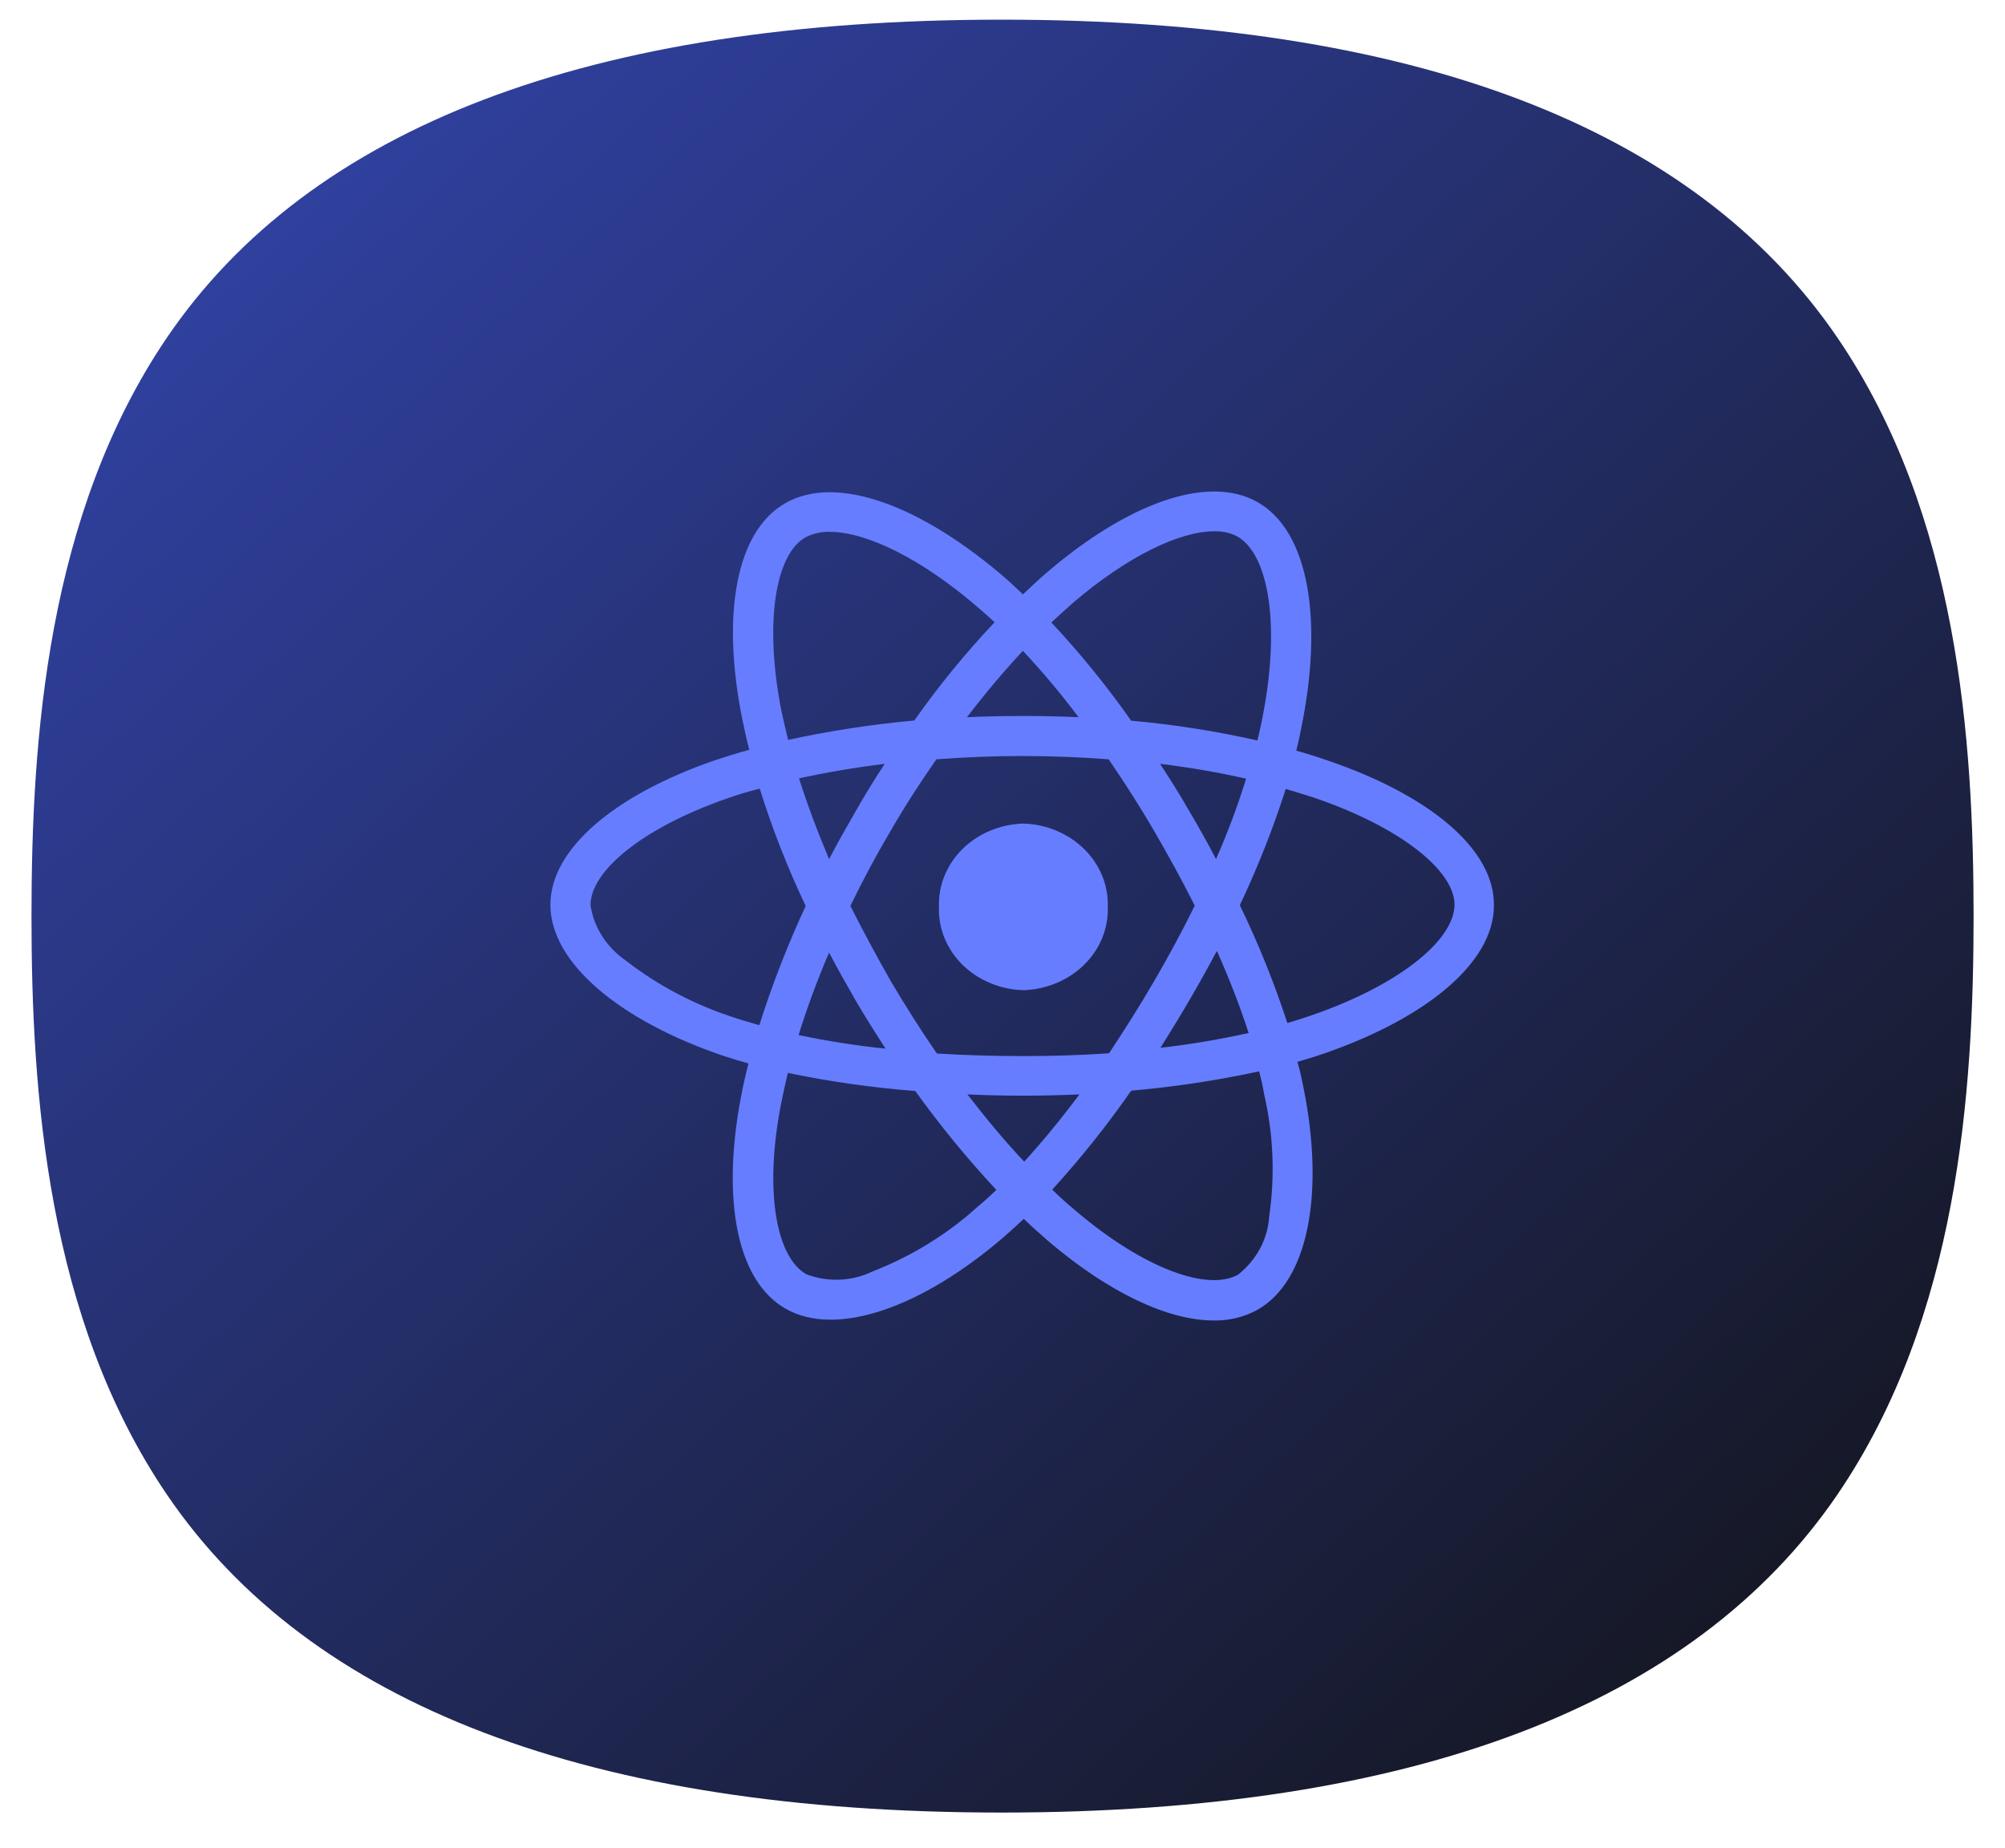
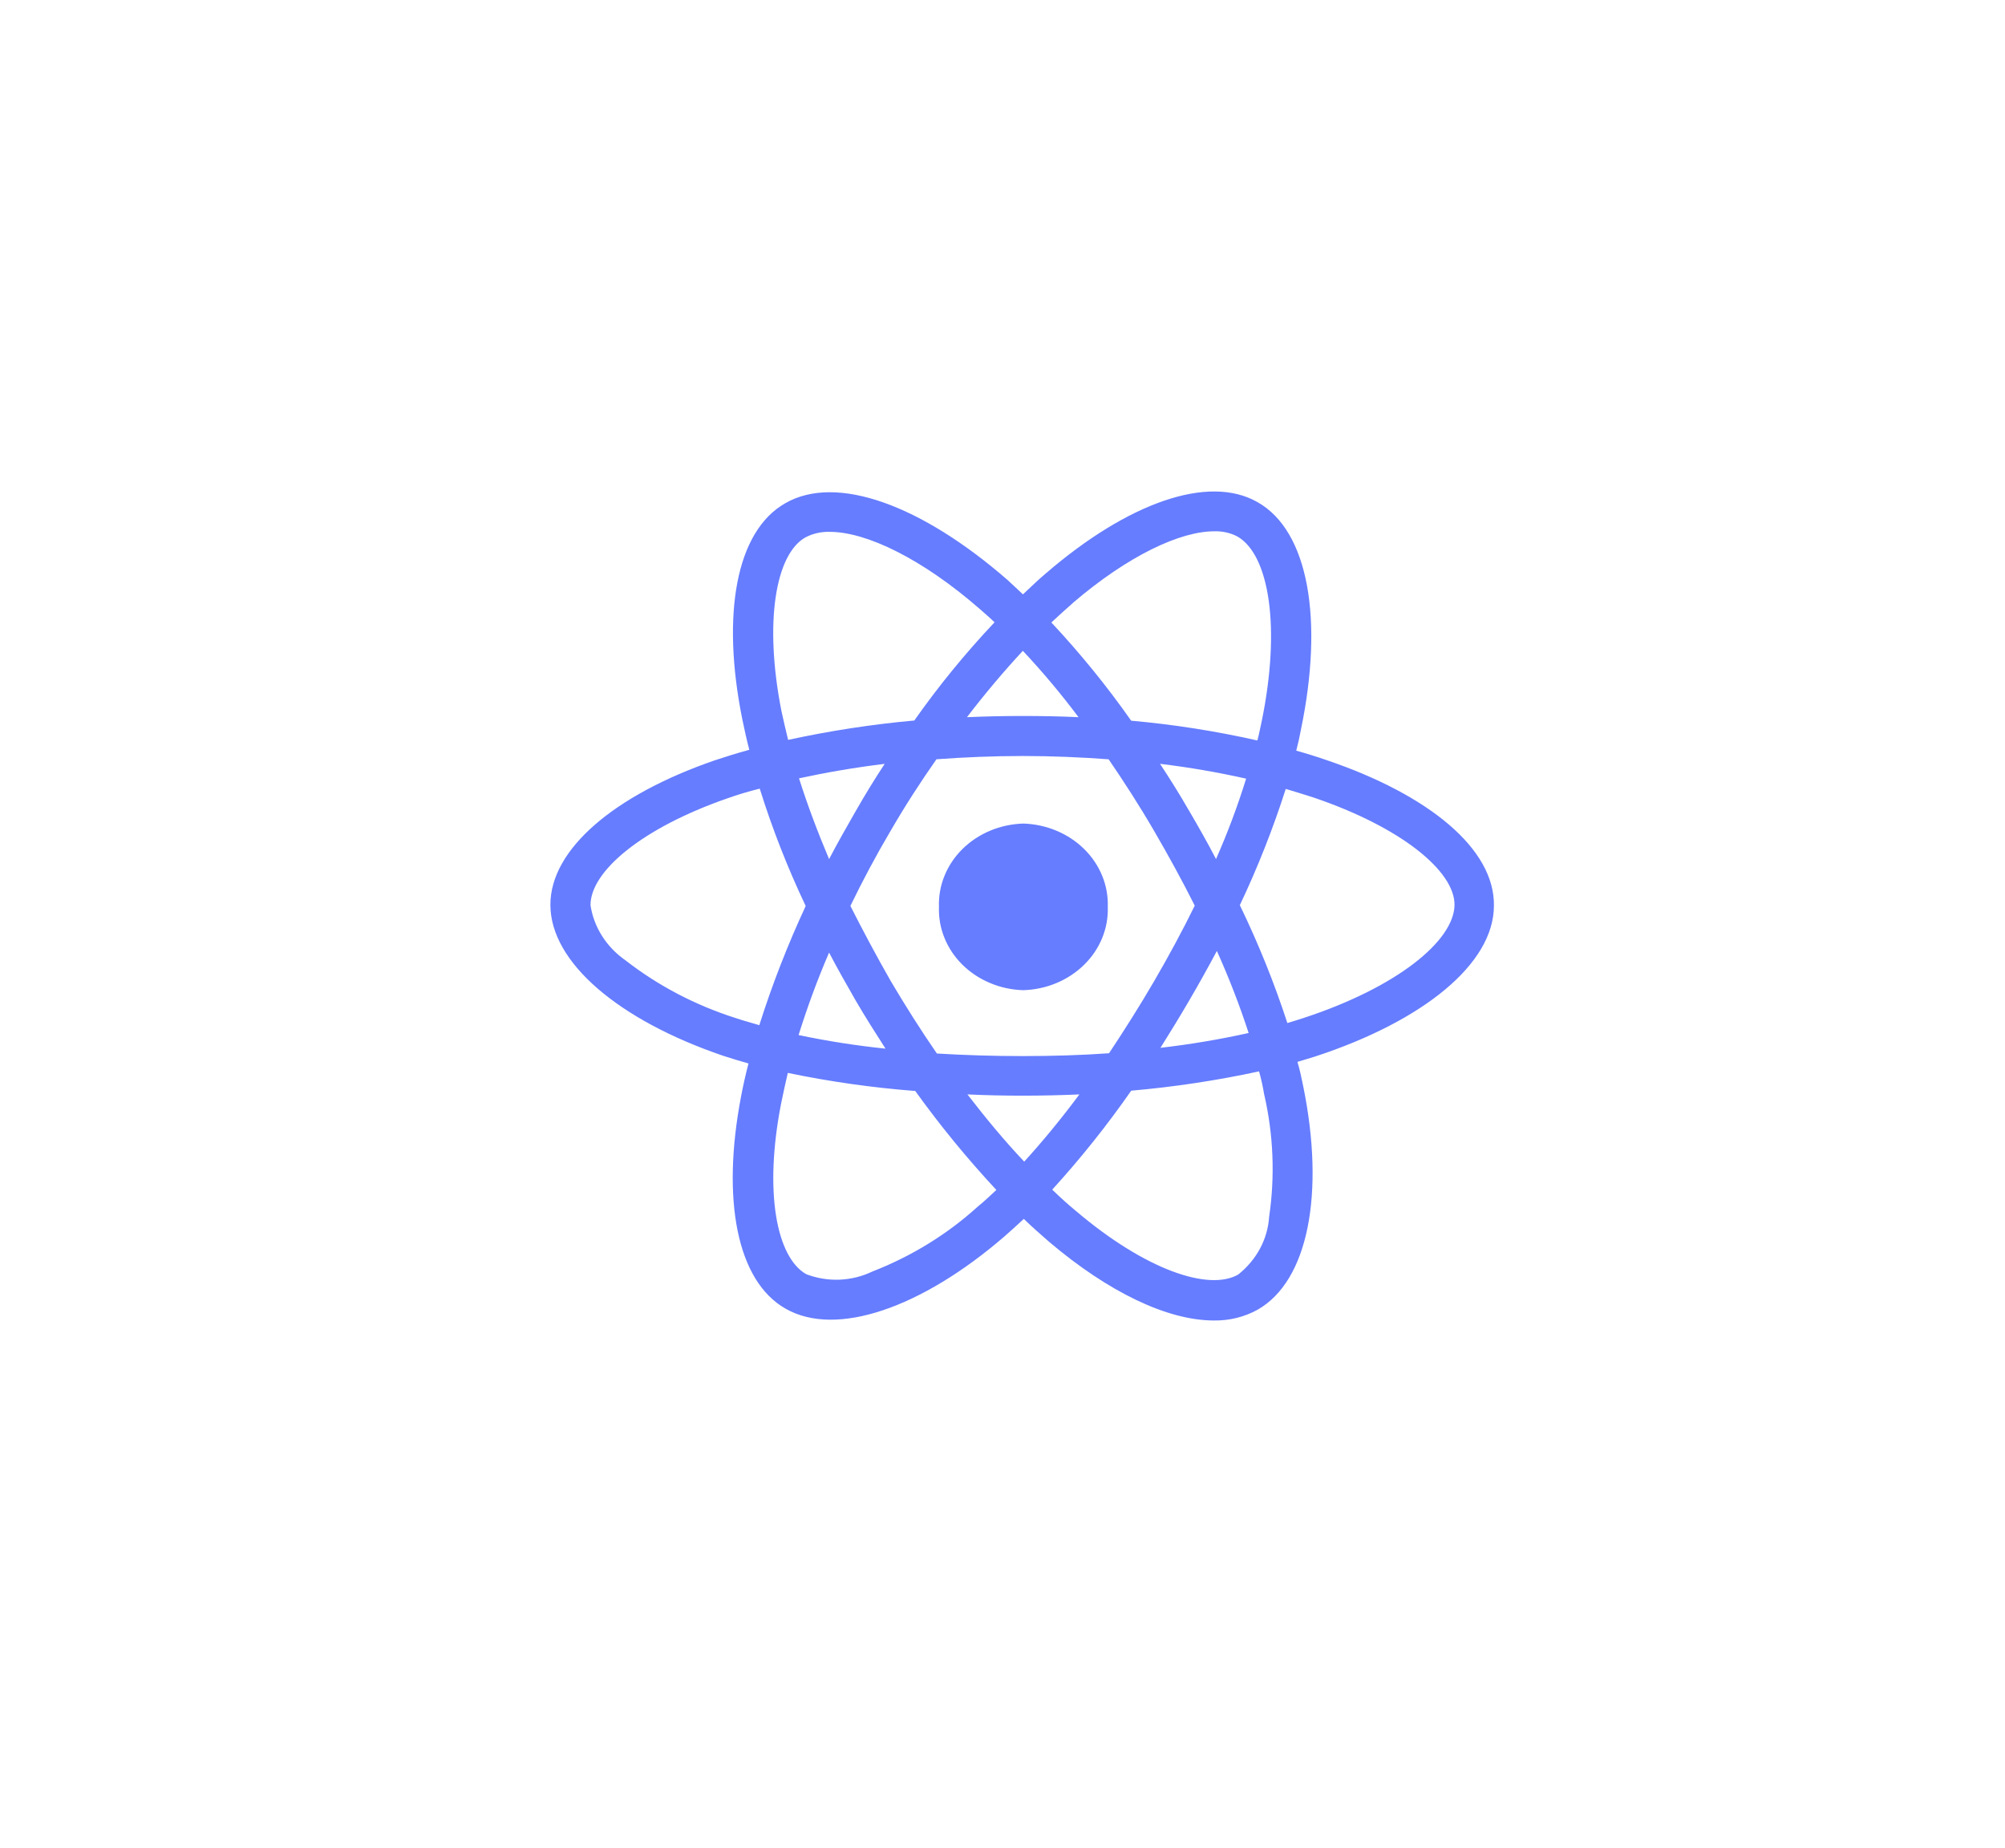
<svg xmlns="http://www.w3.org/2000/svg" width="51" height="47" viewBox="0 0 51 47" fill="none">
-   <path d="M46.738 38.011C43.079 43.378 35.923 46.1 25.474 46.1L25.457 46.1C15.023 46.097 7.885 43.374 4.242 38.008C1.192 33.515 0.801 27.788 0.801 23.3C0.801 18.813 1.192 13.086 4.242 8.593C7.885 3.226 15.023 0.504 25.457 0.5L25.477 0.5C35.926 0.5 43.079 3.221 46.738 8.589C49.807 13.091 50.201 18.816 50.201 23.3C50.201 27.784 49.807 33.508 46.738 38.011Z" fill="url(#paint0_linear_2206_9436)" />
  <path d="M26.69 31.588C26.477 31.4 26.255 31.21 26.042 31.001C25.872 31.158 25.713 31.305 25.544 31.452C23.44 33.266 21.271 34.021 19.985 33.286C18.742 32.584 18.35 30.509 18.848 27.898C18.901 27.614 18.965 27.331 19.039 27.048C18.816 26.983 18.603 26.922 18.39 26.851C15.743 25.948 14 24.48 14 23.012C14 21.597 15.626 20.223 18.166 19.343C18.451 19.248 18.751 19.154 19.059 19.07C18.988 18.797 18.932 18.535 18.879 18.281C18.347 15.631 18.719 13.513 19.973 12.8C21.28 12.045 23.449 12.853 25.627 14.75C25.755 14.865 25.883 14.991 26.02 15.117C26.223 14.928 26.414 14.74 26.616 14.572C28.678 12.798 30.729 12.056 31.983 12.769C33.29 13.502 33.673 15.767 33.089 18.567C33.057 18.745 33.018 18.913 32.972 19.092C33.238 19.166 33.504 19.249 33.748 19.334C36.342 20.214 38.021 21.588 38 23.034C38 24.512 36.203 25.97 33.449 26.872C33.3 26.914 33.151 26.966 33.002 27.008C33.066 27.217 33.108 27.427 33.151 27.637C33.703 30.352 33.278 32.575 31.992 33.309C31.655 33.497 31.266 33.592 30.872 33.585C29.694 33.583 28.198 32.866 26.69 31.588ZM28.774 27.74C28.163 28.618 27.492 29.459 26.765 30.257C26.967 30.454 27.169 30.635 27.371 30.802C29.125 32.291 30.74 32.847 31.495 32.417C31.726 32.233 31.914 32.009 32.05 31.757C32.185 31.505 32.264 31.23 32.282 30.95C32.435 29.909 32.392 28.852 32.154 27.825C32.122 27.637 32.083 27.448 32.026 27.249C30.956 27.48 29.869 27.645 28.774 27.74ZM19.867 28.076C19.431 30.311 19.75 31.976 20.507 32.407C20.775 32.51 21.064 32.558 21.354 32.547C21.645 32.535 21.929 32.465 22.186 32.341C23.189 31.951 24.101 31.389 24.876 30.684C25.035 30.558 25.184 30.411 25.344 30.265C24.6 29.466 23.912 28.626 23.281 27.748C22.191 27.664 21.107 27.51 20.039 27.288C19.973 27.562 19.92 27.824 19.867 28.076ZM26.053 29.544C26.521 29.03 26.988 28.464 27.456 27.835C26.988 27.856 26.5 27.867 26.011 27.867C25.521 27.867 25.065 27.856 24.608 27.835C25.085 28.453 25.564 29.03 26.052 29.544H26.053ZM23.82 19.311C23.416 19.887 23.023 20.494 22.651 21.136C22.279 21.765 21.94 22.404 21.631 23.041C21.95 23.67 22.29 24.31 22.662 24.96C23.034 25.589 23.427 26.209 23.831 26.795C24.532 26.837 25.266 26.86 26.01 26.86C26.754 26.86 27.497 26.839 28.21 26.788C28.593 26.211 28.986 25.592 29.358 24.953C29.731 24.313 30.081 23.663 30.39 23.034C30.081 22.416 29.73 21.776 29.358 21.136C28.986 20.496 28.593 19.887 28.2 19.312C27.489 19.259 26.754 19.228 26.011 19.228C25.267 19.228 24.533 19.259 23.82 19.311ZM20.313 26.325C21.043 26.479 21.781 26.594 22.524 26.671C22.269 26.273 22.014 25.874 21.77 25.455C21.536 25.046 21.302 24.637 21.089 24.228C20.781 24.941 20.526 25.645 20.313 26.325ZM30.251 25.444C30.006 25.863 29.762 26.262 29.518 26.65C30.272 26.563 31.021 26.437 31.761 26.273C31.53 25.565 31.26 24.869 30.953 24.186C30.73 24.605 30.495 25.025 30.251 25.444ZM18.496 20.307C16.327 21.062 15.02 22.161 15.02 23.022C15.062 23.299 15.162 23.566 15.315 23.807C15.468 24.048 15.671 24.259 15.913 24.427C16.742 25.072 17.694 25.57 18.719 25.895C18.91 25.961 19.112 26.011 19.314 26.074C19.641 25.043 20.035 24.03 20.494 23.043C20.034 22.073 19.643 21.076 19.325 20.058C19.038 20.129 18.762 20.212 18.496 20.307ZM31.537 23.022C32.009 23.997 32.413 24.998 32.746 26.02C32.885 25.978 33.023 25.936 33.15 25.894C35.52 25.119 36.99 23.934 36.998 23.011C36.998 22.151 35.638 21.04 33.416 20.285C33.193 20.212 32.949 20.139 32.705 20.065C32.383 21.072 31.993 22.06 31.537 23.022ZM30.241 20.611C30.486 21.03 30.72 21.44 30.931 21.849C31.227 21.18 31.482 20.498 31.697 19.804C30.975 19.642 30.244 19.516 29.507 19.427C29.762 19.814 30.006 20.202 30.24 20.611H30.241ZM20.324 19.796C20.537 20.466 20.792 21.148 21.089 21.85C21.302 21.441 21.536 21.032 21.77 20.623C22.003 20.215 22.247 19.817 22.503 19.428C21.738 19.521 21.015 19.646 20.324 19.796ZM27.286 15.34C27.105 15.497 26.924 15.664 26.743 15.832C27.481 16.621 28.159 17.455 28.773 18.33C29.855 18.426 30.928 18.595 31.983 18.833C32.026 18.676 32.054 18.518 32.09 18.361C32.588 15.95 32.281 14.105 31.473 13.644C31.296 13.552 31.095 13.507 30.892 13.513C30.023 13.509 28.691 14.134 27.286 15.338V15.34ZM20.483 13.67C19.729 14.1 19.431 15.819 19.877 18.084C19.931 18.325 19.984 18.566 20.047 18.818C21.104 18.588 22.177 18.423 23.257 18.325C23.873 17.449 24.555 16.614 25.298 15.827C25.181 15.712 25.053 15.607 24.937 15.502C23.458 14.209 22.035 13.527 21.107 13.527C20.889 13.52 20.672 13.57 20.483 13.67ZM27.434 18.241C26.996 17.655 26.523 17.092 26.018 16.553C25.54 17.067 25.061 17.633 24.596 18.241C25.063 18.22 25.531 18.21 26.009 18.21C26.488 18.21 26.967 18.218 27.435 18.241H27.434ZM23.884 23.064C23.874 22.795 23.922 22.526 24.025 22.274C24.127 22.021 24.283 21.79 24.482 21.593C24.681 21.397 24.921 21.238 25.187 21.127C25.453 21.016 25.74 20.955 26.031 20.946C26.619 20.965 27.176 21.198 27.578 21.595C27.981 21.992 28.196 22.521 28.178 23.064C28.197 23.609 27.982 24.138 27.579 24.535C27.176 24.933 26.619 25.166 26.03 25.184C25.739 25.176 25.452 25.115 25.186 25.003C24.92 24.892 24.68 24.733 24.481 24.537C24.282 24.34 24.126 24.108 24.024 23.855C23.921 23.603 23.874 23.334 23.884 23.064Z" fill="#667DFF" />
  <defs>
    <linearGradient id="paint0_linear_2206_9436" x1="0.812" y1="0.624" x2="46.222" y2="49.835" gradientUnits="userSpaceOnUse">
      <stop stop-color="#3346B0" />
      <stop offset="1" stop-color="#121214" />
    </linearGradient>
  </defs>
</svg>